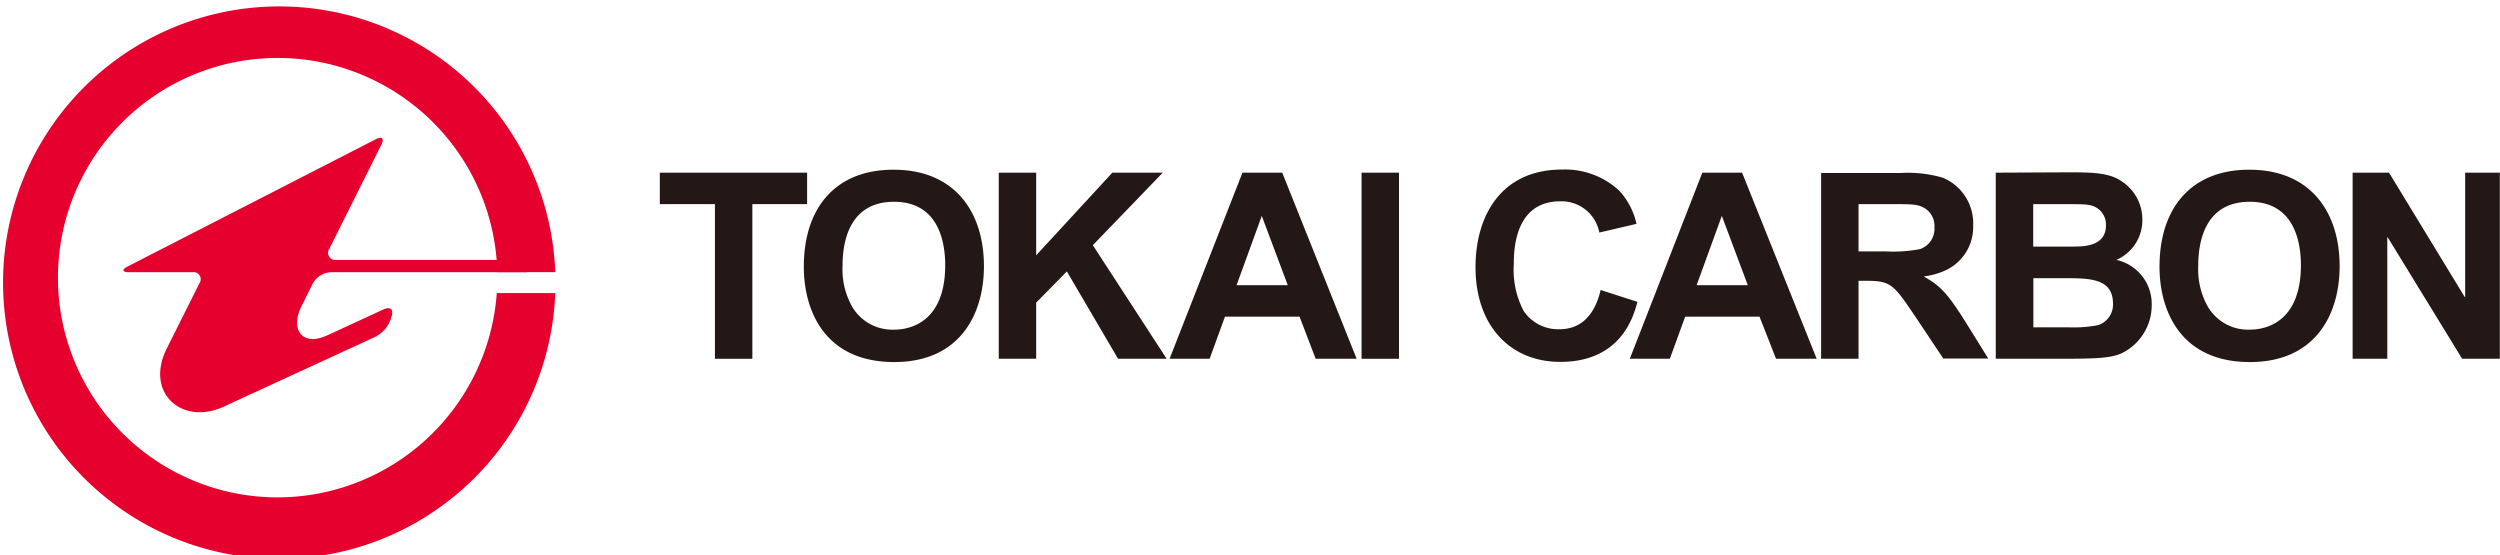
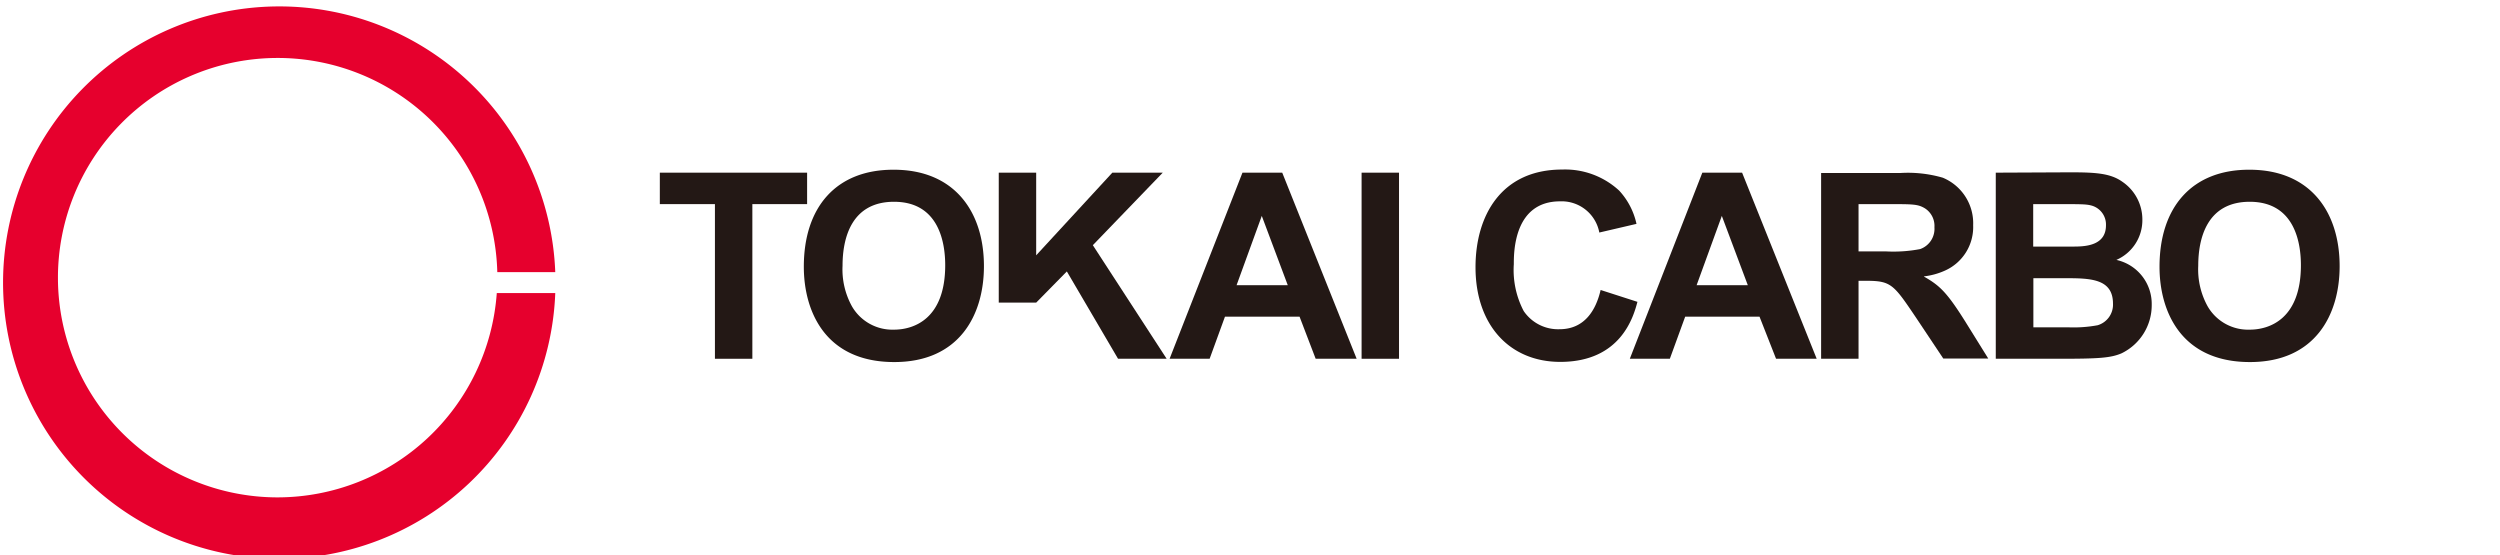
<svg xmlns="http://www.w3.org/2000/svg" viewBox="0 0 288.56 64.11">
  <defs>
    <style>.cls-1{fill:#e6002d;}.cls-2{fill:#231815;}</style>
  </defs>
  <title>アセット 3</title>
  <g id="レイヤー_2" data-name="レイヤー 2">
    <g id="レイヤー_1-2" data-name="レイヤー 1">
      <path class="cls-1" d="M32.05,57.41a25.36,25.36,0,1,1,25.35-26h6.69a31.88,31.88,0,1,0,0,2.42H57.34A25.39,25.39,0,0,1,32.05,57.41Z" />
-       <path class="cls-1" d="M60.76,30H38.82a.83.83,0,0,1-.8-1.3l6-12c.35-.71.07-1-.64-.63L14.73,30.76c-.71.36-.63.66.16.66h7.32a.82.82,0,0,1,.8,1.29L19.26,40.2c-2.59,5.16,1.77,8.95,6.56,6.74l17.52-8.07a3.69,3.69,0,0,0,1.75-2l.12-.39c.23-.76-.17-1.11-.89-.79l-6.51,3c-2.92,1.37-4.38-.67-3-3.36l1.3-2.62a2.55,2.55,0,0,1,2.09-1.29h22.6Z" />
      <path class="cls-2" d="M82.52,23.56H76.16V19.93h17v3.63H86.84V41.41H82.52Z" />
      <path class="cls-2" d="M97.25,30.67c0-3.15,1-7.38,5.94-7.38,5.28,0,5.91,4.89,5.91,7.32,0,6.21-3.63,7.44-5.91,7.44a5.39,5.39,0,0,1-4.86-2.7A8.81,8.81,0,0,1,97.25,30.67Zm-4.47.12c0,5,2.37,11,10.44,11,7.53,0,10.35-5.46,10.35-11.07,0-6.27-3.39-11.13-10.41-11.13C96.5,19.57,92.78,23.92,92.78,30.79Z" />
-       <path class="cls-2" d="M115.28,19.93h4.32v9.54l8.79-9.54h5.82l-8.07,8.37,8.52,13.11h-5.61l-5.91-10.08-3.54,3.6v6.48h-4.32Z" />
+       <path class="cls-2" d="M115.28,19.93h4.32v9.54l8.79-9.54h5.82l-8.07,8.37,8.52,13.11h-5.61l-5.91-10.08-3.54,3.6h-4.32Z" />
      <path class="cls-2" d="M142.73,32.92l2.91-8,3,8Zm13.86,8.49L148,19.93h-4.59L135,41.41h4.62l1.77-4.86H150l1.86,4.86Z" />
      <path class="cls-2" d="M157.16,19.93h4.32V41.41h-4.32Z" />
      <path class="cls-2" d="M189,34.84c-.45,1.68-1.89,6.93-8.91,6.93-5.82,0-9.78-4.23-9.78-10.92,0-6,3-11.28,10-11.28A9.19,9.19,0,0,1,186.89,22a8.23,8.23,0,0,1,2,3.84l-4.29,1a4.42,4.42,0,0,0-4.53-3.6c-5.34,0-5.34,5.88-5.34,7.26a10.2,10.2,0,0,0,1.14,5.4,4.8,4.8,0,0,0,4.14,2.1c2.88,0,4.2-2.19,4.74-4.53Z" />
      <path class="cls-2" d="M195.83,32.92l2.91-8,3,8Zm13.86,8.49-8.61-21.48h-4.59l-8.37,21.48h4.62l1.77-4.86h8.58L205,41.41Z" />
      <path class="cls-2" d="M214.52,23.56h3.39c2.91,0,3.45,0,4.26.48a2.4,2.4,0,0,1,1.11,2.19,2.48,2.48,0,0,1-1.65,2.52,16.38,16.38,0,0,1-3.9.27h-3.21ZM210.2,41.41h4.32v-9h.87c2.91,0,3.18.42,5.79,4.29l3.12,4.68h5.19l-2.61-4.2c-2.16-3.45-3-4.23-4.8-5.25V31.9a8.14,8.14,0,0,0,2.4-.66A5.5,5.5,0,0,0,227.75,26a5.69,5.69,0,0,0-3.51-5.49,14.46,14.46,0,0,0-4.92-.54H210.2Z" />
      <path class="cls-2" d="M237.2,23.56c3.12,0,3.63,0,4.26.18A2.27,2.27,0,0,1,243.08,26c0,2.28-2.22,2.46-3.69,2.46h-4.71V23.56Zm-6.84-3.63V41.41h7.32c4.56,0,5.94-.09,7.2-.63a6.17,6.17,0,0,0,3.48-5.61A5.2,5.2,0,0,0,244.28,30a5,5,0,0,0,3-4.65A5.26,5.26,0,0,0,245,21c-1.38-1-3.09-1.11-6.06-1.11Zm7.83,12.18c3,0,5.7,0,5.7,2.94a2.48,2.48,0,0,1-1.77,2.49,15.17,15.17,0,0,1-3.42.24h-4V32.11Z" />
      <path class="cls-2" d="M253.73,30.67c0-3.15,1-7.38,5.94-7.38,5.28,0,5.91,4.89,5.91,7.32,0,6.21-3.63,7.44-5.91,7.44a5.39,5.39,0,0,1-4.86-2.7A8.81,8.81,0,0,1,253.73,30.67Zm-4.47.12c0,5,2.37,11,10.44,11,7.53,0,10.35-5.46,10.35-11.07,0-6.27-3.39-11.13-10.41-11.13C253,19.57,249.26,23.92,249.26,30.79Z" />
-       <path class="cls-2" d="M271.55,19.93h4.2l8.73,14.34h.06V19.93h4V41.41h-4.35l-8.58-14h-.06v14h-4Z" />
    </g>
  </g>
</svg>